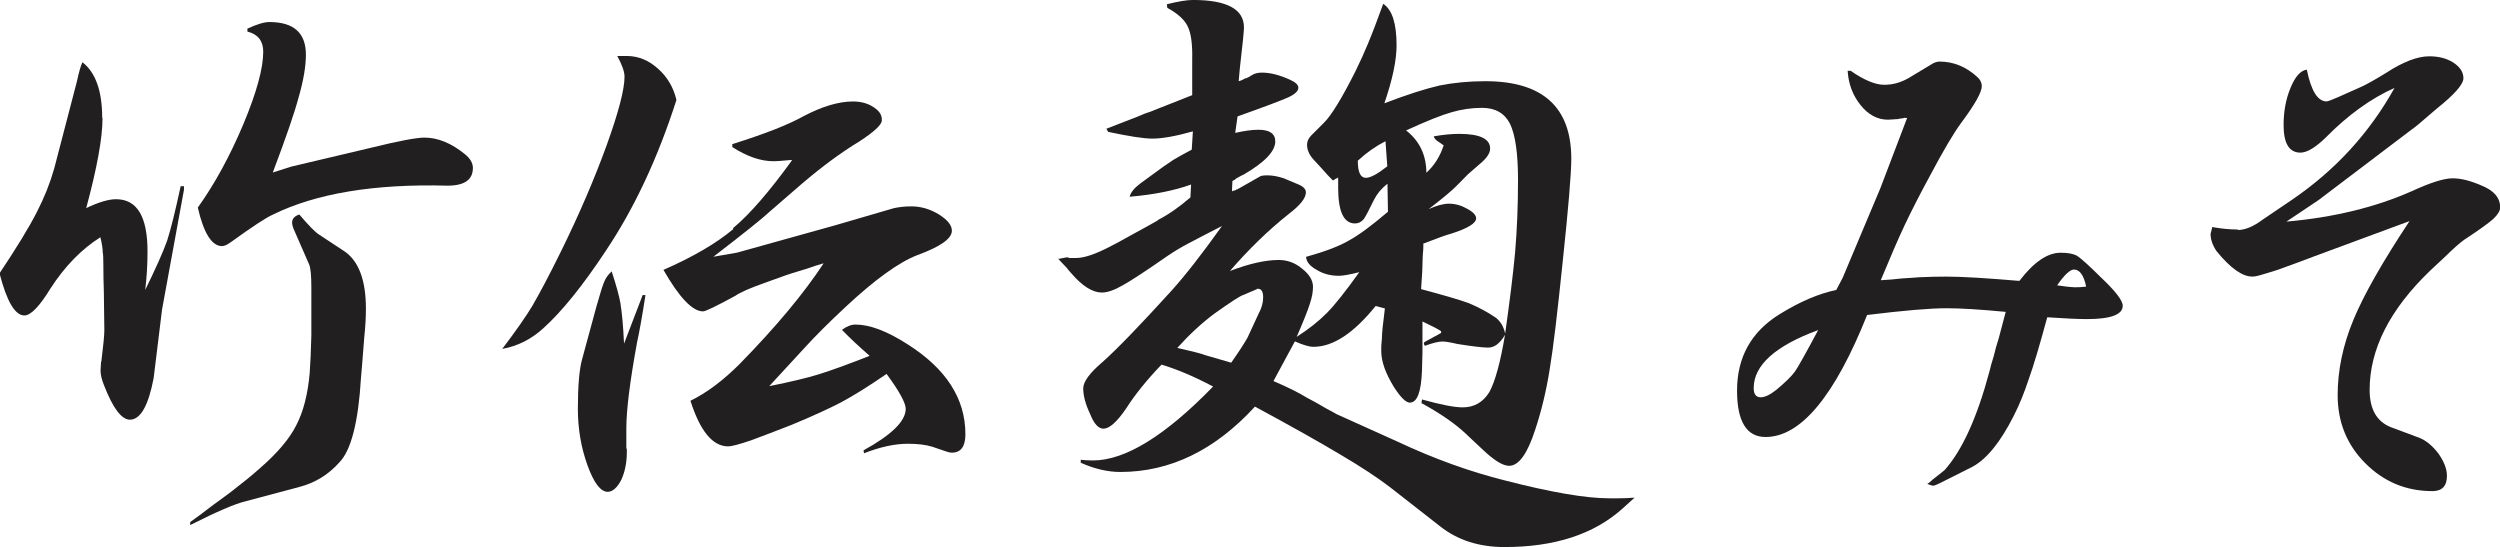
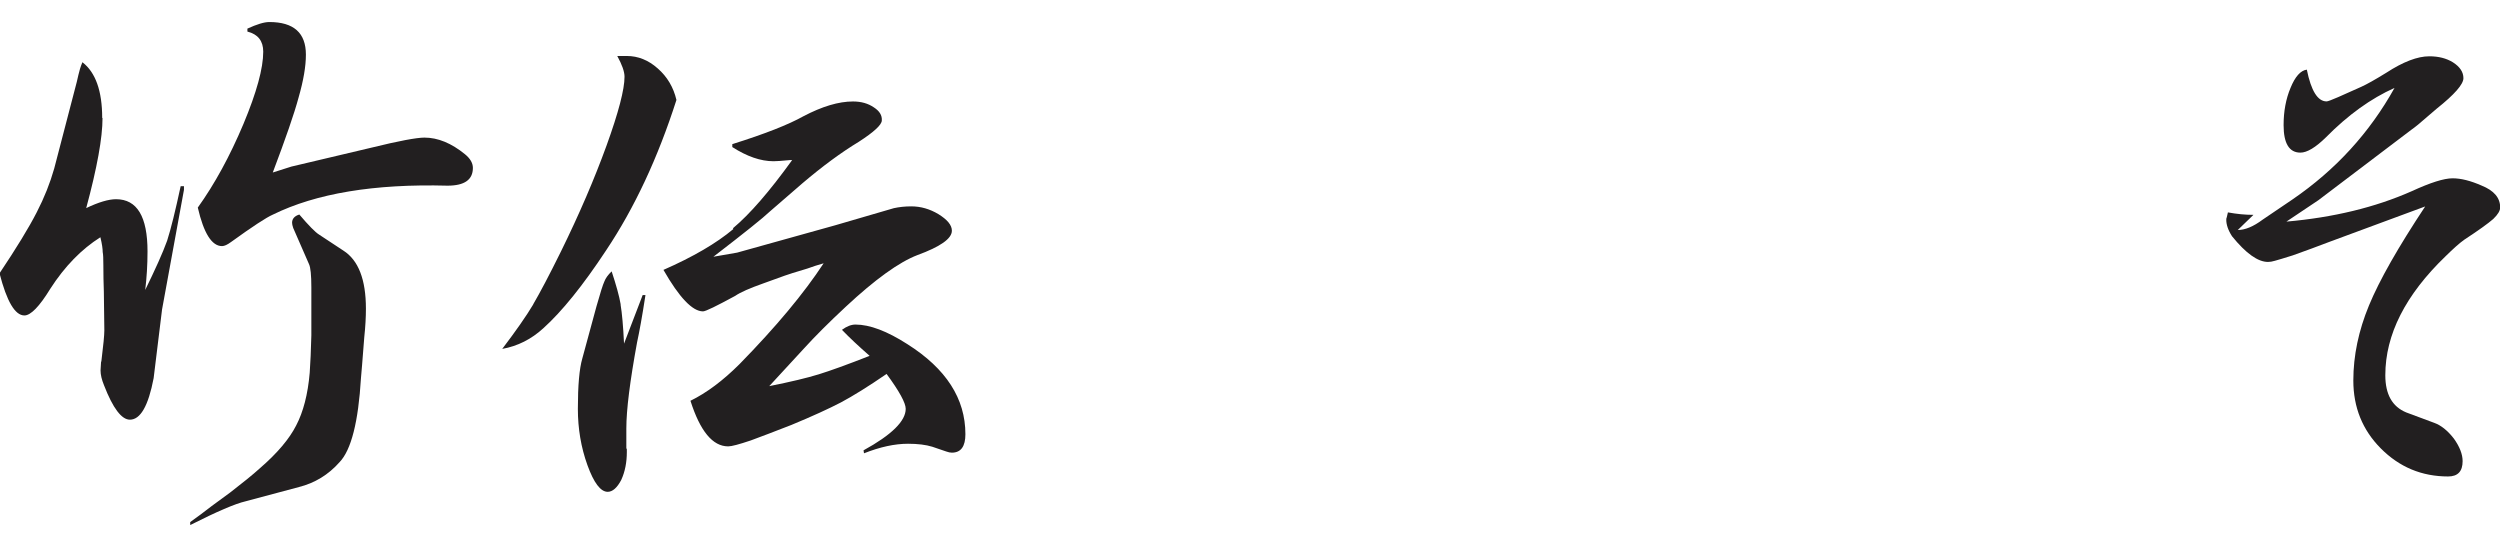
<svg xmlns="http://www.w3.org/2000/svg" fill="none" height="30" viewBox="0 0 137 30" width="137">
  <g fill="#221f20">
    <path d="m5.618 6.469c0 1.083-.298 2.725-.894 4.935.677-.325 1.228-.487 1.635-.487 1.156 0 1.725.956 1.725 2.86 0 .74-.045 1.444-.126 2.111.551-1.128.957-2.021 1.201-2.698.208-.65.452-1.642.741-2.986h.181v.199l-1.201 6.559-.461 3.762c-.289 1.516-.723 2.274-1.301 2.274-.452 0-.93-.623-1.418-1.886-.126-.307-.19-.577-.19-.812 0-.045.009-.199.027-.451.018-.045.027-.09.027-.126.099-.803.154-1.344.154-1.624l-.027-2.111c-.018-.478-.027-.965-.027-1.462 0-.343-.009-.587-.036-.713 0-.171-.036-.442-.126-.812-1.03.65-1.951 1.588-2.746 2.824-.596.975-1.075 1.462-1.418 1.462-.515 0-.966-.767-1.364-2.31.93-1.389 1.608-2.499 2.041-3.347.415-.803.732-1.606.957-2.4l1.237-4.746.09-.388c.045-.198.108-.424.217-.686.723.559 1.084 1.579 1.084 3.05m4.823 22.15c.388-.28.786-.568 1.174-.875.388-.28.732-.532 1.021-.749.677-.523 1.228-.965 1.635-1.335.948-.821 1.608-1.606 1.978-2.337.388-.74.641-1.705.741-2.887.036-.541.072-1.227.09-2.048v-2.635c0-.668-.045-1.092-.126-1.263l-.867-1.985c-.045-.126-.063-.226-.063-.289 0-.217.135-.37.397-.451.515.605.876.974 1.084 1.101l1.328.875c.822.523 1.237 1.579 1.237 3.185 0 .451-.027.974-.09 1.561-.099 1.299-.163 2.048-.181 2.238-.144 2.4-.533 3.943-1.174 4.611-.614.695-1.364 1.146-2.222 1.362l-2.935.785c-.551.126-1.563.559-3.026 1.299zm3.134-27.041c.515-.235.912-.361 1.201-.361 1.337 0 2.005.595 2.005 1.786 0 .65-.136 1.426-.397 2.337-.244.911-.723 2.283-1.418 4.123l1.021-.325 4.39-1.038c1.499-.37 2.475-.55 2.899-.55.741 0 1.481.307 2.222.911.289.235.434.487.434.749 0 .65-.461.974-1.391.974-4.019-.108-7.208.424-9.574 1.588-.352.153-1.111.65-2.285 1.498-.208.153-.37.226-.497.226-.56 0-1.003-.704-1.328-2.111.93-1.299 1.761-2.824 2.502-4.583.723-1.732 1.084-3.05 1.084-3.961 0-.586-.289-.956-.867-1.101z" />
    <path d="m29.22 16.674c.37-.631.876-1.588 1.517-2.887 1.012-2.057 1.843-3.997 2.502-5.811.659-1.823.985-3.077.985-3.771 0-.28-.136-.659-.398-1.137h.524c.614 0 1.183.226 1.698.686.515.451.858 1.029 1.021 1.723-1.012 3.158-2.294 5.91-3.857 8.247-1.274 1.931-2.421 3.347-3.432 4.259-.659.605-1.409.984-2.258 1.137.741-.975 1.31-1.786 1.698-2.436m4.787 0c.081.478.144 1.191.19 2.147l1.021-2.662h.153c-.181 1.191-.343 2.057-.461 2.599-.388 2.12-.587 3.69-.587 4.71v1.074s.009.045.027.063v.162c0 .559-.099 1.074-.307 1.525-.226.433-.479.65-.741.65-.388 0-.759-.487-1.111-1.462-.352-.975-.524-2.003-.524-3.086 0-1.281.081-2.201.244-2.761l.777-2.86c.208-.74.352-1.191.433-1.362.063-.171.199-.361.397-.55.244.74.415 1.344.497 1.823m6.151-4.186c.93-.776 2.005-2.021 3.243-3.735h-.127c-.452.045-.75.063-.894.063-.705 0-1.454-.262-2.258-.776v-.162c1.788-.559 3.089-1.074 3.893-1.525 1.03-.541 1.933-.812 2.719-.812.452 0 .831.108 1.147.325.307.199.452.433.434.713 0 .235-.424.632-1.264 1.173-.967.586-1.996 1.344-3.089 2.274l-1.761 1.525c-.388.37-1.427 1.2-3.116 2.499l1.301-.226 5.374-1.498 3.215-.938c.289-.063.605-.099.957-.099.515 0 1.012.144 1.481.424.497.307.741.605.741.911 0 .433-.632.875-1.888 1.335-1.012.388-2.321 1.335-3.92 2.824-.93.866-1.698 1.633-2.312 2.31l-1.888 2.048c1.174-.235 2.077-.451 2.719-.65s1.563-.532 2.782-1.01c-.596-.523-1.102-.993-1.517-1.426.271-.199.515-.289.741-.289.786 0 1.734.361 2.845 1.074 2.123 1.344 3.179 2.986 3.179 4.935 0 .668-.244 1.011-.741 1.011-.081 0-.19-.018-.307-.063l-.768-.262c-.352-.108-.795-.163-1.328-.163-.723 0-1.526.172-2.412.523l-.027-.162c1.544-.848 2.312-1.606 2.312-2.274 0-.325-.352-.965-1.048-1.913-1.012.695-1.843 1.209-2.502 1.561-.659.343-1.563.758-2.719 1.236-.885.343-1.626.632-2.222.848-.641.216-1.048.325-1.237.325-.849 0-1.536-.83-2.068-2.499.885-.433 1.779-1.101 2.692-2.012 1.996-2.039 3.532-3.88 4.606-5.522-.307.09-.605.18-.894.289-.659.199-1.075.325-1.237.388l-1.174.424c-.741.262-1.255.487-1.544.686-1.03.559-1.617.848-1.761.848-.578 0-1.301-.758-2.168-2.274 1.626-.713 2.908-1.462 3.83-2.238" />
-     <path d="m58.533 14.138h.443c.424 0 1.03-.199 1.815-.605.19-.09.623-.325 1.301-.704.443-.244.894-.487 1.337-.74l.027-.036c.569-.289 1.165-.704 1.779-1.236l.036-.704c-.93.334-2.059.559-3.369.668.063-.244.262-.487.605-.74l1.237-.902c.19-.135.37-.253.542-.37.253-.153.596-.343 1.021-.568l.063-1.002c-.957.271-1.698.397-2.222.397-.47 0-1.274-.126-2.421-.37l-.099-.171c.397-.153.804-.316 1.21-.469.298-.108.605-.235.921-.37.208-.063.424-.144.632-.235l1.942-.767v-1.976c.018-.821-.063-1.426-.253-1.805-.172-.352-.542-.695-1.111-1.002l-.027-.198c.614-.153 1.093-.235 1.427-.235 1.87 0 2.8.505 2.8 1.507 0 .18-.072.929-.226 2.238-.018.226-.045.46-.063.704.108-.018.235-.081.379-.162h.063l.027-.036h.036l.289-.171c.127-.063.289-.099.479-.099.47 0 .985.135 1.554.397.298.135.443.28.443.433 0 .18-.19.361-.569.532-.343.153-1.264.505-2.764 1.038l-.127.902c.488-.108.912-.171 1.274-.171.614 0 .921.217.921.641 0 .532-.569 1.137-1.716 1.805-.063.027-.19.09-.379.198-.045.018-.081.054-.127.099-.045.018-.081.045-.126.063l-.027.568s.045-.009.063-.036h.063s.054-.036.099-.036c0-.018.009-.036.036-.036h.063v-.036h.036l1.174-.668c.063-.045.199-.063.415-.063.271 0 .569.054.894.162l.795.334c.271.108.415.262.415.433 0 .316-.307.704-.921 1.173-1.147.911-2.222 1.958-3.243 3.14 1.057-.406 1.951-.605 2.674-.605.47 0 .894.153 1.274.469.406.316.605.65.605 1.002 0 .271-.054.568-.163.902-.126.406-.37 1.011-.732 1.841.659-.424 1.21-.857 1.653-1.308.424-.424 1.021-1.173 1.779-2.238-.533.135-.903.199-1.111.199-.47 0-.876-.108-1.237-.334-.361-.198-.551-.433-.569-.704 1.039-.289 1.825-.587 2.357-.902.506-.271 1.219-.794 2.131-1.57l-.027-1.534c-.316.244-.56.532-.732.866-.28.578-.47.938-.569 1.074-.126.153-.289.235-.479.235-.614 0-.921-.65-.921-1.94v-.568h-.027s-.009.036-.036.036h-.036s-.045.036-.063.036l-.036.036h-.027l-.036.036h-.036l-.036-.036-.036-.036c-.081-.09-.163-.162-.226-.235-.235-.271-.479-.532-.732-.803-.253-.271-.379-.55-.379-.839 0-.18.072-.343.226-.505l.705-.704c.406-.406.975-1.335 1.716-2.806.253-.514.488-1.029.696-1.534.235-.559.506-1.281.831-2.174.488.316.732 1.074.732 2.274 0 .83-.226 1.886-.668 3.176 1.228-.469 2.24-.794 3.026-.974.768-.153 1.599-.235 2.511-.235 3.134 0 4.706 1.417 4.706 4.25 0 .821-.163 2.734-.479 5.72-.28 2.698-.506 4.638-.705 5.82-.19 1.2-.461 2.31-.795 3.311-.424 1.317-.903 1.976-1.427 1.976-.343 0-.831-.298-1.463-.902l-.569-.532-.352-.334c-.596-.559-1.4-1.11-2.421-1.669l.027-.199c1.039.289 1.779.433 2.231.433.632 0 1.12-.28 1.463-.839.316-.577.605-1.624.858-3.14-.271.469-.578.704-.921.704-.271 0-.84-.063-1.689-.199-.379-.09-.659-.135-.822-.135-.217 0-.533.081-.957.235l-.063-.099.027-.099.921-.505v-.099c-.208-.135-.506-.289-.894-.469-.045-.018-.081-.045-.126-.063v1.705l-.027 1.002c-.045 1.164-.262 1.741-.668 1.741-.208 0-.497-.28-.858-.839-.47-.758-.705-1.417-.705-1.976v-.271l.036-.433c0-.271.054-.812.163-1.642l-.506-.135c-1.21 1.498-2.339 2.238-3.405 2.238-.235 0-.569-.099-1.021-.298l-1.174 2.174c.822.352 1.427.659 1.815.902.298.153.659.352 1.084.605.343.18.524.28.542.298l3.342 1.507c1.996.938 3.965 1.651 5.916 2.138 2.52.65 4.426.975 5.69.975h.506c.253 0 .551-.009.894-.036l-.668.605c-1.572 1.407-3.721 2.102-6.458 2.102-1.4 0-2.574-.379-3.532-1.137l-2.737-2.138c-.696-.532-1.599-1.128-2.701-1.777-1.147-.686-2.719-1.57-4.706-2.644-2.186 2.382-4.643 3.582-7.379 3.582-.677 0-1.4-.162-2.168-.505v-.162c.172.018.388.036.668.036 1.761 0 3.956-1.344 6.584-4.051-1.057-.559-2.005-.956-2.827-1.2-.831.866-1.472 1.669-1.942 2.409-.506.74-.921 1.101-1.237 1.101-.28 0-.524-.271-.732-.803-.253-.532-.379-1.002-.379-1.407 0-.361.352-.839 1.048-1.435.786-.695 2.032-1.985 3.757-3.88.768-.848 1.698-2.039 2.8-3.582-.831.424-1.454.749-1.879.975-.379.199-.75.424-1.111.668-1.192.83-2.005 1.362-2.448 1.606-.47.271-.849.397-1.147.397-.506 0-1.075-.352-1.689-1.074-.018-.018-.045-.045-.063-.063 0-.018-.009-.036-.027-.036-.045-.045-.081-.099-.127-.162-.19-.199-.352-.37-.479-.505.298-.063.488-.099.569-.099m7.415 5.35c.379.108.876.253 1.49.433.406-.578.705-1.038.894-1.371l.605-1.308c.172-.316.253-.614.253-.902 0-.316-.099-.469-.289-.469h-.063v.036h-.027l-.695.298c-.172.045-.686.379-1.563 1.002-.723.532-1.409 1.173-2.068 1.904.696.153 1.183.28 1.463.37m9.954-11.702c-.533.271-1.039.623-1.526 1.074 0 .623.144.938.443.938.253 0 .65-.217 1.174-.632l-.099-1.371zm2.222 1.741c.443-.397.759-.902.957-1.507-.126-.09-.199-.144-.226-.162-.19-.108-.298-.226-.316-.334.506-.09.976-.135 1.4-.135 1.12 0 1.689.271 1.689.803 0 .226-.144.469-.443.74l-.768.668-.632.641c-.235.244-.741.668-1.526 1.272.443-.199.813-.298 1.111-.298.343 0 .668.09.985.271.343.18.506.361.506.532 0 .271-.461.55-1.364.839-.253.063-.75.244-1.49.532h-.036c0 .226-.009.451-.036.668-.018.469-.027.758-.027.866l-.063.974c1.183.316 2.059.568 2.61.767.533.226 1.03.487 1.49.803.253.199.424.487.506.866.253-1.786.434-3.257.542-4.412.108-1.245.163-2.589.163-4.015 0-1.426-.144-2.472-.443-3.077-.298-.577-.804-.866-1.526-.866-.569 0-1.12.081-1.653.235-.551.153-1.391.487-2.511 1.002.741.577 1.111 1.362 1.111 2.337" />
-     <path d="m104.376 6.451s-.081.036-.126.036c-.064 0-.136.009-.226.036-.271.018-.47.036-.569.036-.569 0-1.075-.271-1.499-.803-.425-.532-.66-1.155-.705-1.877h.163c.74.514 1.354.767 1.842.767s.912-.126 1.337-.37l1.337-.803c.126-.063.244-.099.352-.099.768 0 1.454.28 2.068.839.172.153.253.325.253.505 0 .334-.379 1.011-1.147 2.039-.379.514-.957 1.48-1.716 2.914-.533.983-.975 1.85-1.337 2.608-.379.803-.822 1.832-1.337 3.077.38-.018.777-.054 1.175-.099.361-.018.668-.045.921-.063.551-.027 1.048-.036 1.49-.036.867 0 2.204.081 4.011.235.785-1.029 1.535-1.543 2.258-1.543.406 0 .695.054.894.162.208.135.65.523 1.3 1.173.804.758 1.211 1.281 1.211 1.57 0 .487-.66.731-1.969.731-.488 0-1.211-.036-2.168-.099-.406 1.498-.741 2.635-1.021 3.411-.234.713-.505 1.38-.822 2.003-.722 1.425-1.472 2.355-2.258 2.779l-1.526.767c-.343.18-.551.271-.632.271-.045 0-.145-.036-.316-.099.108-.063.198-.144.289-.235.406-.316.623-.487.668-.532.957-1.074 1.77-2.86 2.448-5.386.063-.271.135-.532.225-.803.082-.352.181-.704.29-1.038.126-.487.252-.975.379-1.435-1.418-.135-2.502-.199-3.243-.199-.912 0-2.366.126-4.353.37-1.78 4.457-3.64 6.686-5.564 6.686-1.039 0-1.563-.848-1.563-2.544 0-1.823.777-3.221 2.321-4.178 1.12-.695 2.159-1.137 3.116-1.335l.352-.668 2.068-4.917 1.464-3.844h-.127zm-8.273 14.815c0 .334.126.505.379.505.235 0 .515-.135.858-.406.488-.406.831-.74 1.021-1.002.172-.244.596-1.002 1.274-2.274-2.357.866-3.532 1.931-3.532 3.176zm17.522-5.522c.253 0 .488-.009.696-.036-.127-.623-.353-.938-.669-.938-.208 0-.524.289-.921.866.424.063.722.099.894.099" />
-     <path d="m122.63 12.604c.406 0 .858-.19 1.364-.568l1.626-1.101c2.375-1.624 4.236-3.663 5.6-6.117-1.292.577-2.548 1.48-3.758 2.707-.569.559-1.039.839-1.4.839-.614 0-.921-.505-.921-1.507 0-.758.126-1.435.379-2.039.253-.623.551-.956.894-1.002.235 1.164.597 1.741 1.084 1.741.064 0 .28-.081.633-.235l1.273-.568c.298-.135.75-.388 1.364-.767.93-.605 1.716-.902 2.357-.902.506 0 .94.108 1.301.334.379.244.569.532.569.866 0 .334-.488.893-1.463 1.669-.208.18-.38.325-.506.433-.406.361-.686.586-.858.704l-5.121 3.88-1.753 1.173c2.566-.226 4.86-.776 6.874-1.669 1.021-.469 1.761-.704 2.231-.704s.993.135 1.59.397c.677.271 1.02.668 1.02 1.2 0 .18-.126.388-.379.632-.28.244-.804.623-1.59 1.137-.28.199-.614.505-1.02.902l-.859.803c-2.203 2.12-3.305 4.295-3.305 6.523 0 1.047.379 1.723 1.147 2.039l1.526.568c.38.135.741.424 1.084.866.316.442.479.857.479 1.236 0 .559-.262.839-.795.839-1.445 0-2.674-.514-3.694-1.543-.994-1.002-1.5-2.238-1.5-3.717 0-1.362.289-2.734.859-4.114.569-1.38 1.598-3.185 3.079-5.423l-5.247 1.94c-.298.108-.623.235-.985.37-.235.09-.569.208-1.02.37-.488.153-.813.253-.985.298-.144.045-.271.063-.379.063-.551 0-1.211-.469-1.969-1.407-.217-.334-.316-.641-.316-.902 0-.063.009-.108.027-.135l.063-.271c.488.09.948.135 1.4.135" />
+     <path d="m122.63 12.604c.406 0 .858-.19 1.364-.568l1.626-1.101c2.375-1.624 4.236-3.663 5.6-6.117-1.292.577-2.548 1.48-3.758 2.707-.569.559-1.039.839-1.4.839-.614 0-.921-.505-.921-1.507 0-.758.126-1.435.379-2.039.253-.623.551-.956.894-1.002.235 1.164.597 1.741 1.084 1.741.064 0 .28-.081.633-.235l1.273-.568c.298-.135.75-.388 1.364-.767.93-.605 1.716-.902 2.357-.902.506 0 .94.108 1.301.334.379.244.569.532.569.866 0 .334-.488.893-1.463 1.669-.208.18-.38.325-.506.433-.406.361-.686.586-.858.704l-5.121 3.88-1.753 1.173c2.566-.226 4.86-.776 6.874-1.669 1.021-.469 1.761-.704 2.231-.704s.993.135 1.59.397c.677.271 1.02.668 1.02 1.2 0 .18-.126.388-.379.632-.28.244-.804.623-1.59 1.137-.28.199-.614.505-1.02.902c-2.203 2.12-3.305 4.295-3.305 6.523 0 1.047.379 1.723 1.147 2.039l1.526.568c.38.135.741.424 1.084.866.316.442.479.857.479 1.236 0 .559-.262.839-.795.839-1.445 0-2.674-.514-3.694-1.543-.994-1.002-1.5-2.238-1.5-3.717 0-1.362.289-2.734.859-4.114.569-1.38 1.598-3.185 3.079-5.423l-5.247 1.94c-.298.108-.623.235-.985.37-.235.09-.569.208-1.02.37-.488.153-.813.253-.985.298-.144.045-.271.063-.379.063-.551 0-1.211-.469-1.969-1.407-.217-.334-.316-.641-.316-.902 0-.063.009-.108.027-.135l.063-.271c.488.09.948.135 1.4.135" />
  </g>
</svg>